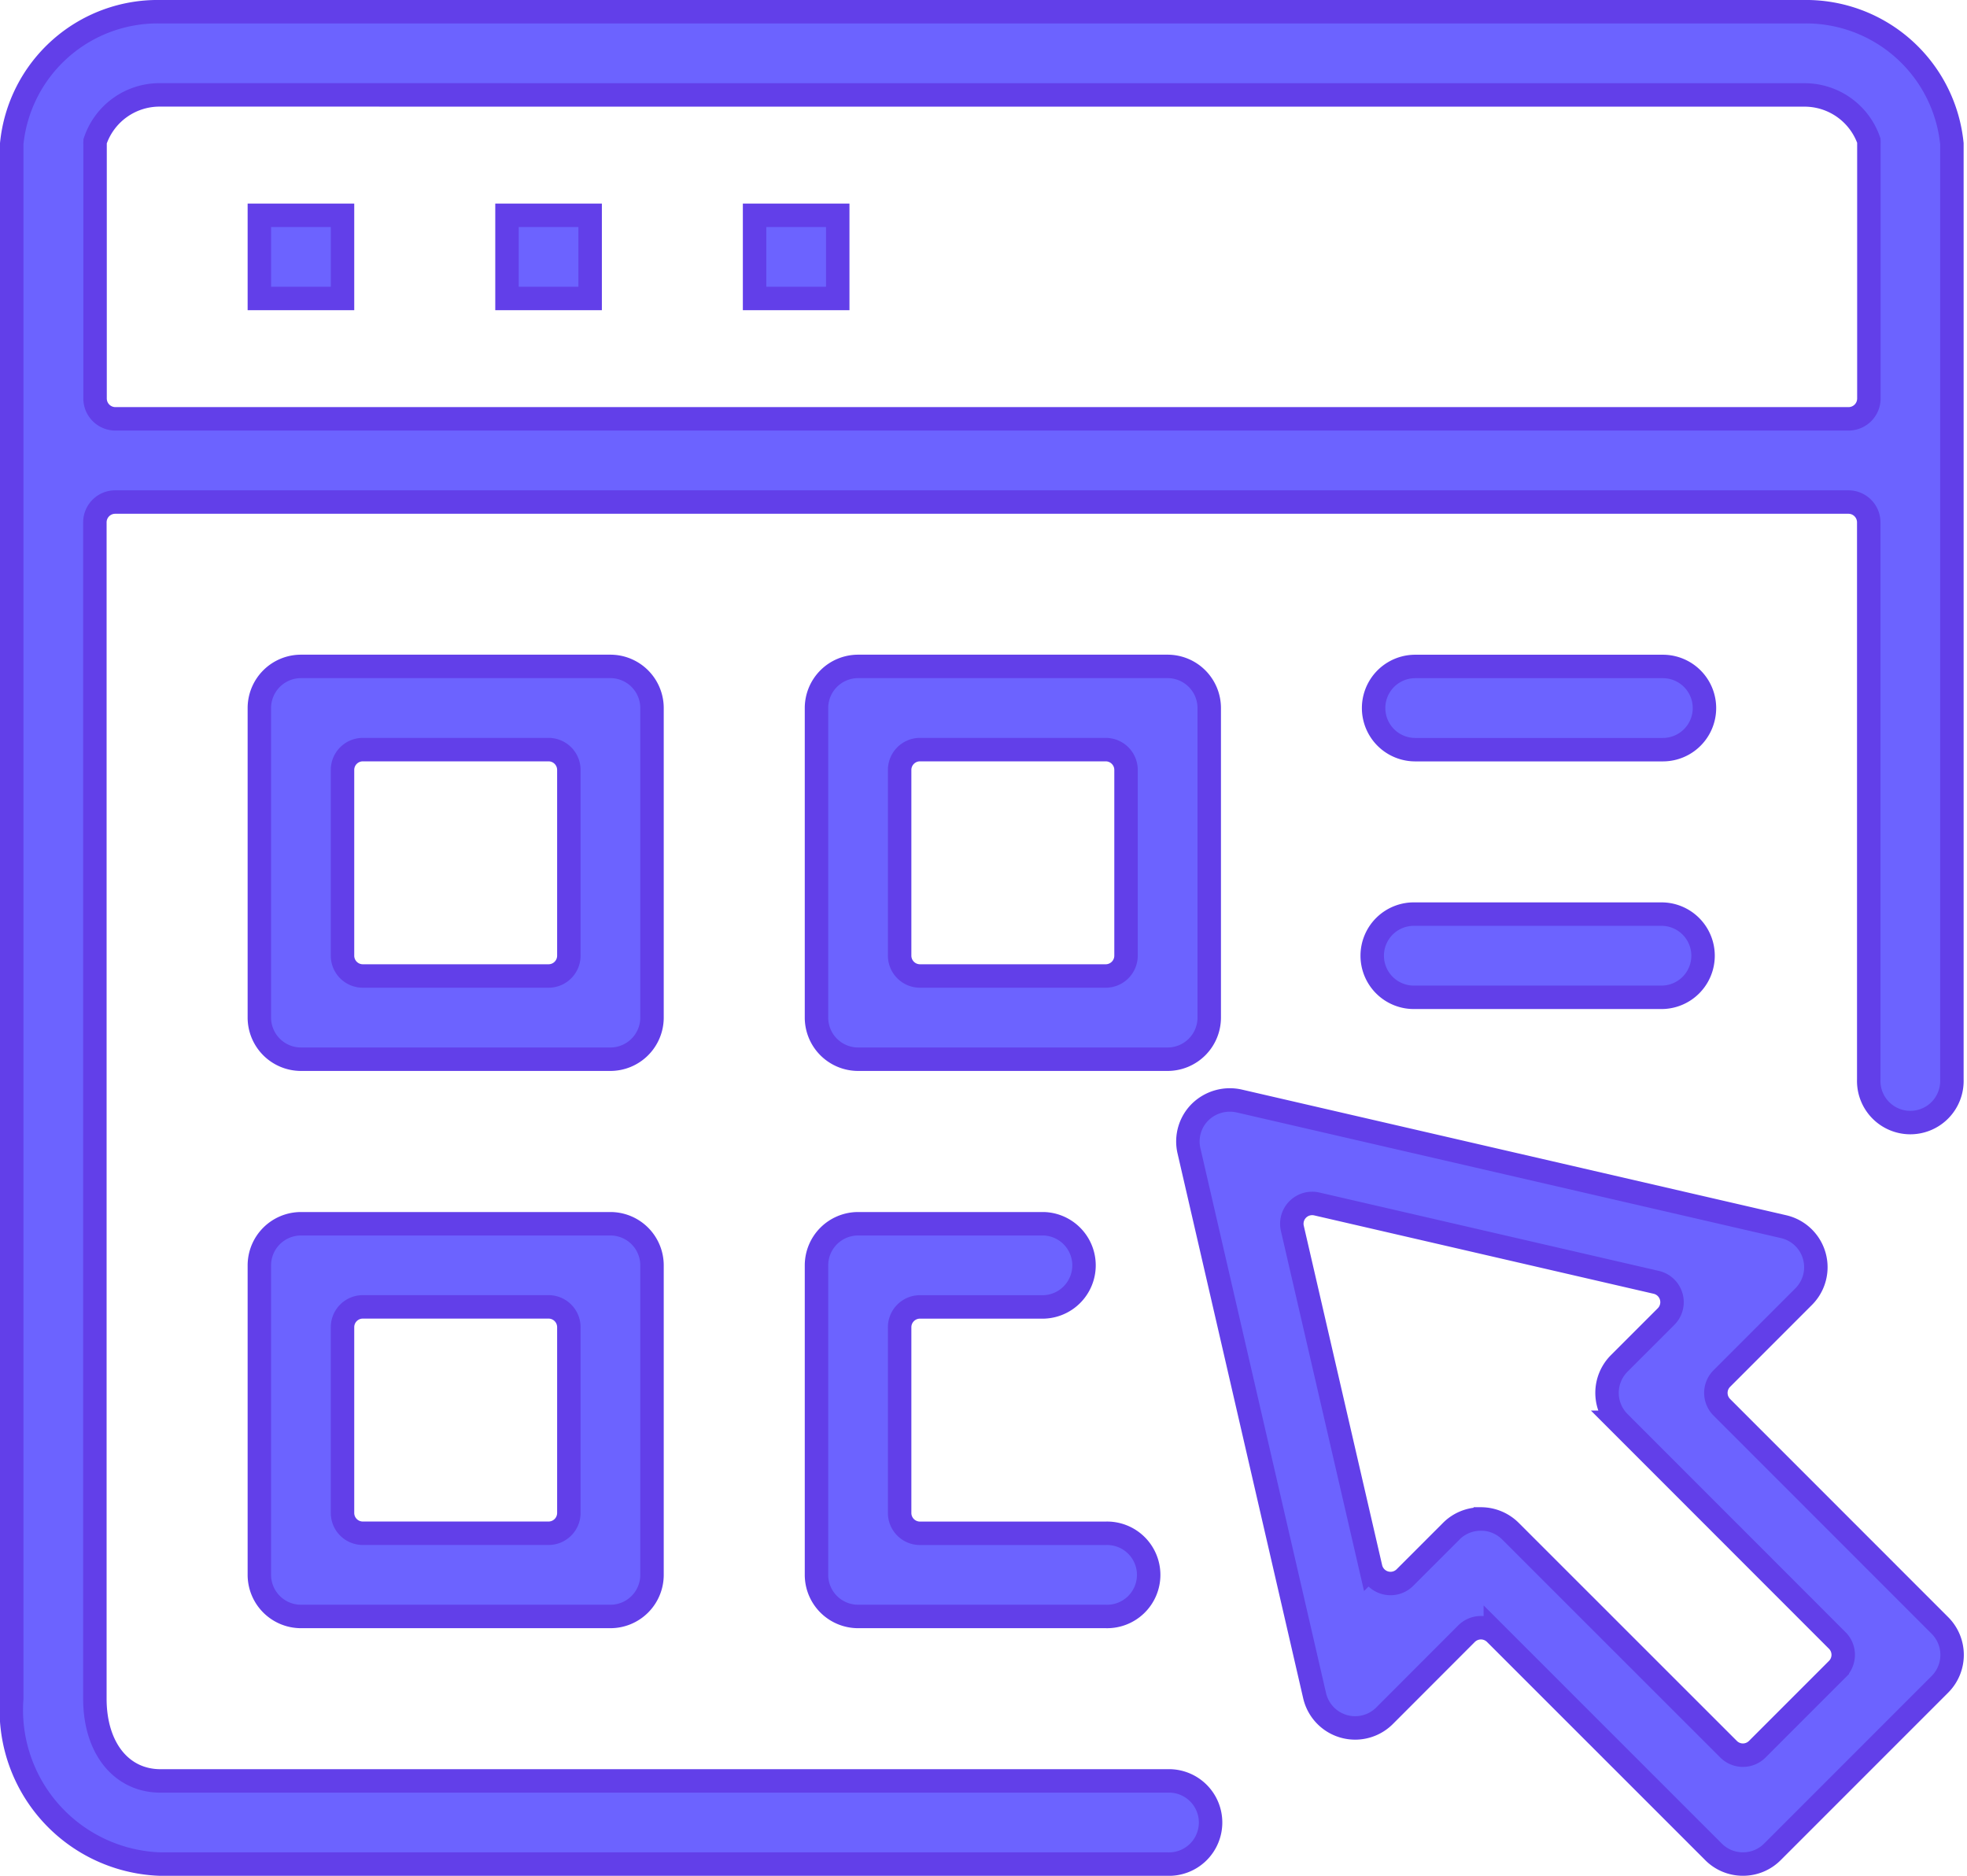
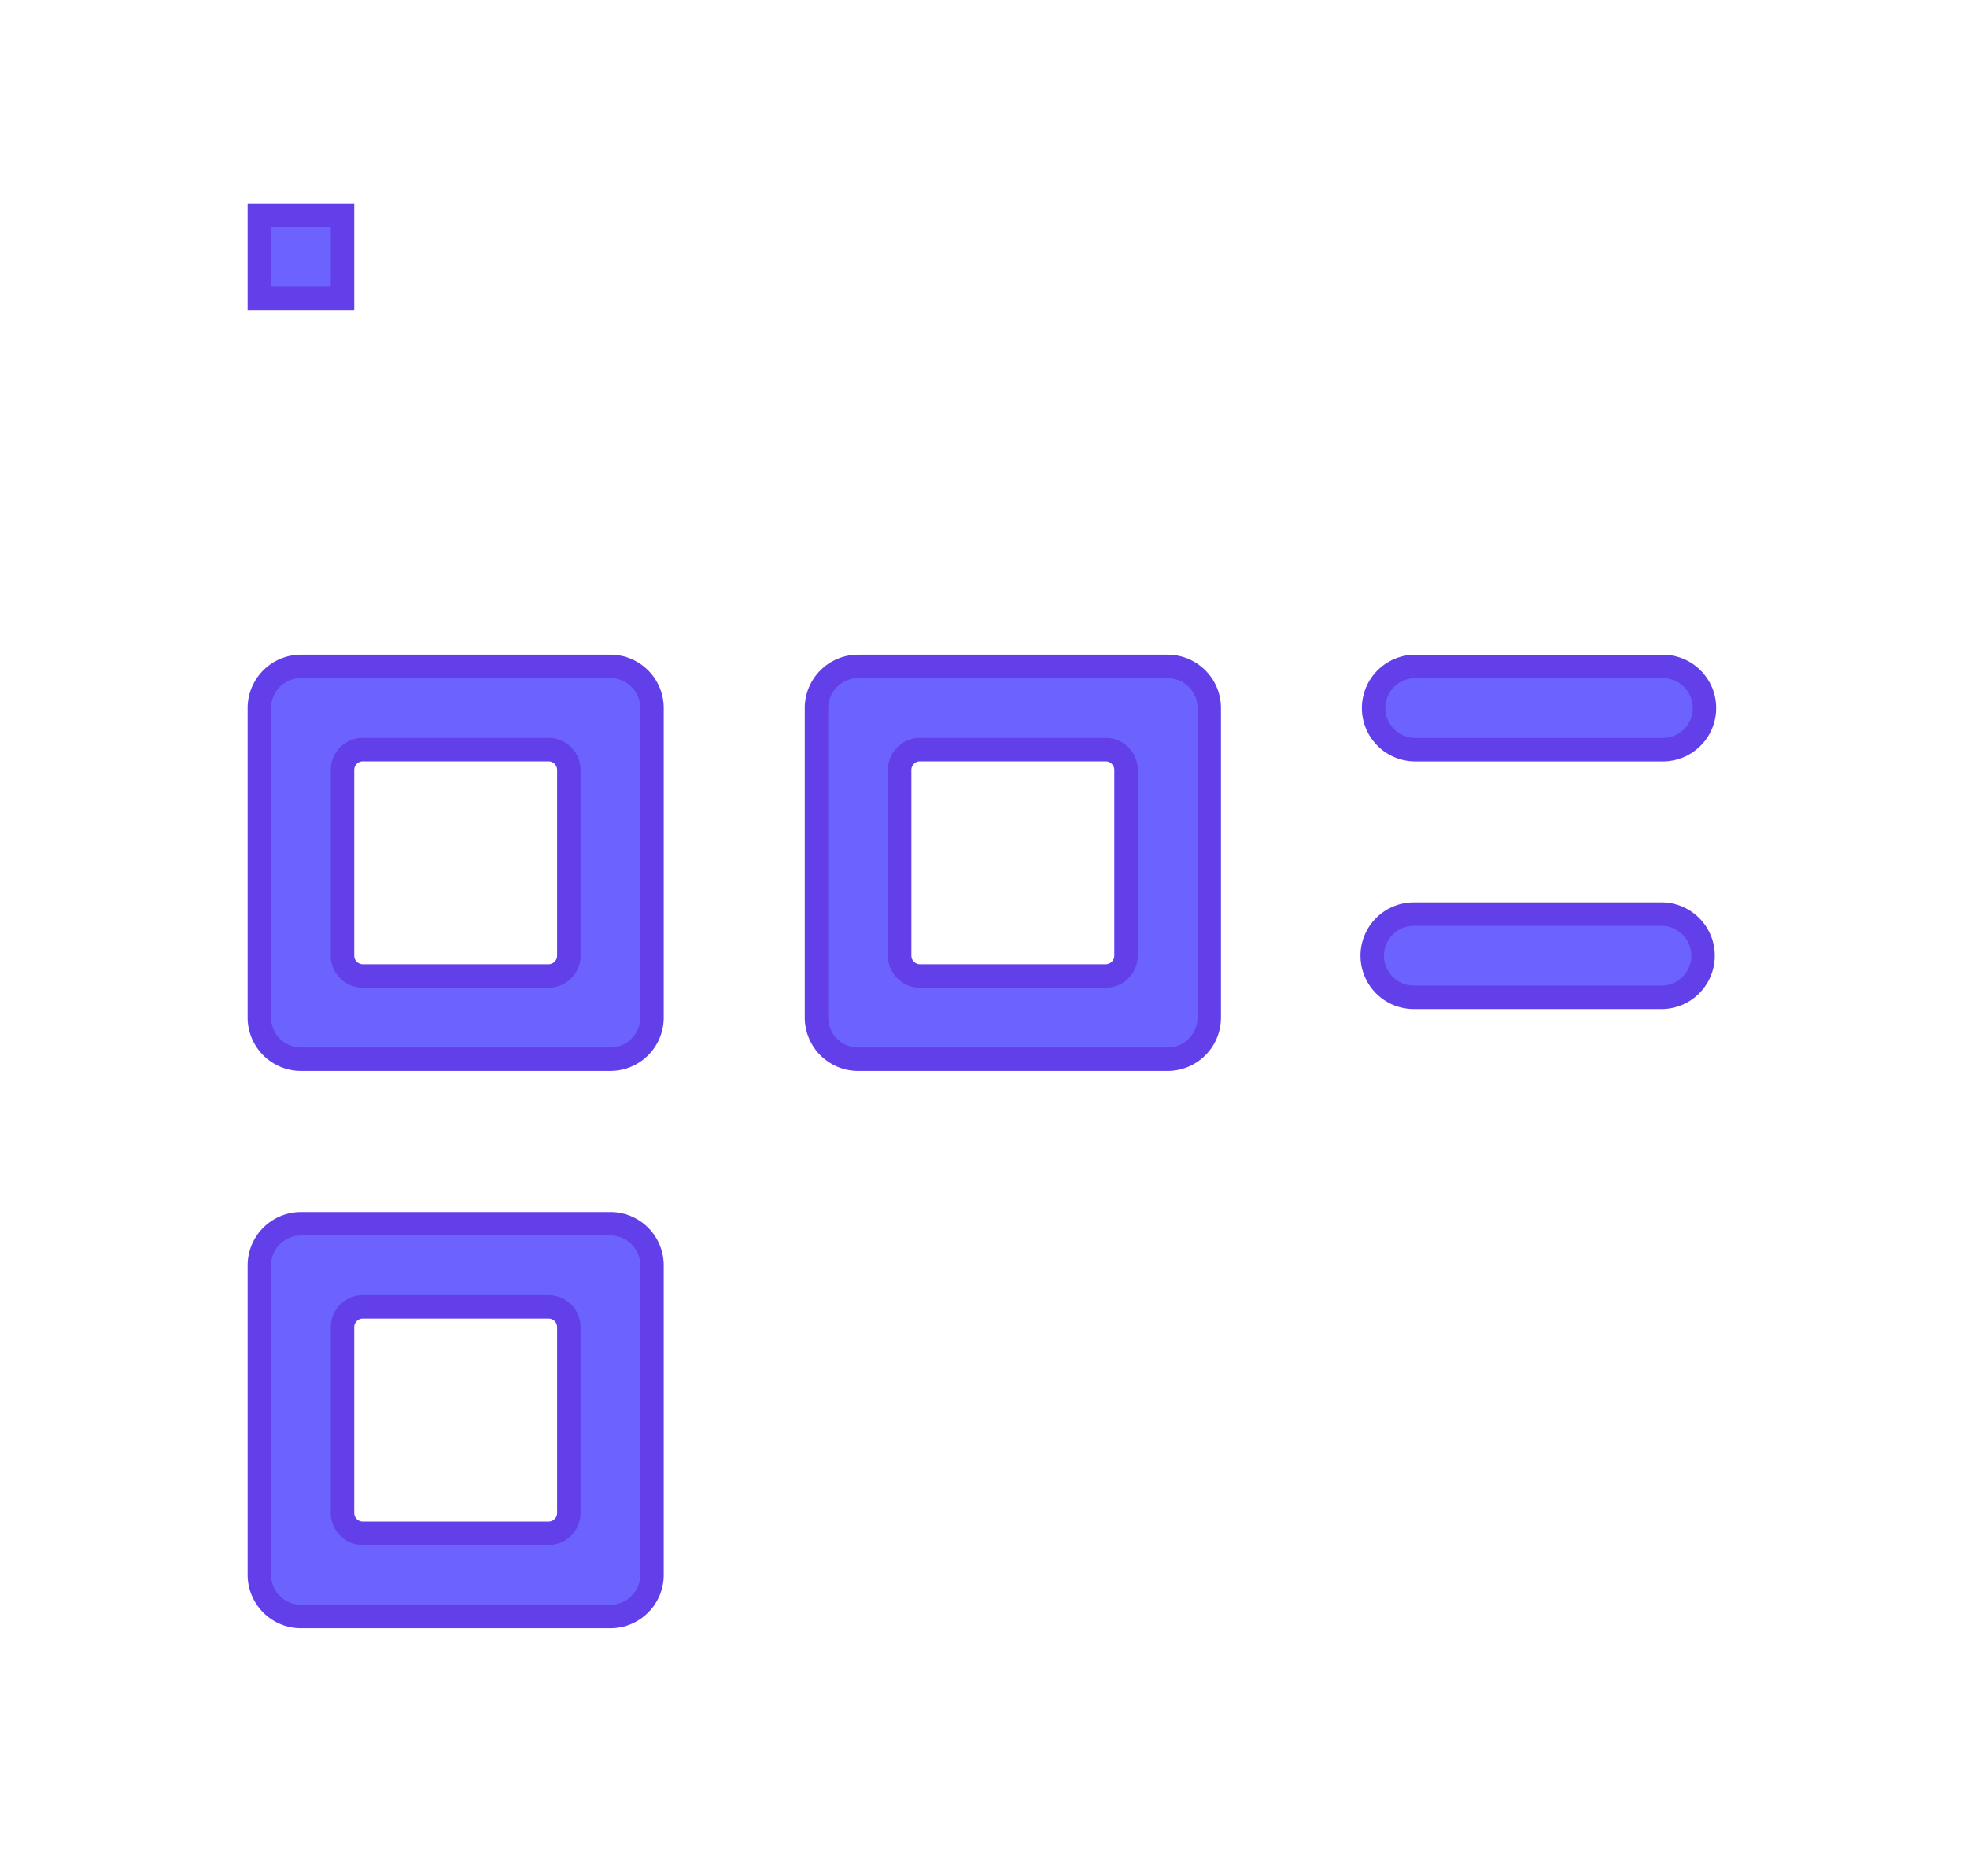
<svg xmlns="http://www.w3.org/2000/svg" width="41.94" height="39.99" viewBox="0 0 41.94 39.99">
  <g id="Group_507" data-name="Group 507" transform="translate(-43.25 -244.25)">
    <g id="Group_486" data-name="Group 486" transform="translate(43.5 244.5)">
      <g id="Group_485" data-name="Group 485">
-         <path id="Path_897" data-name="Path 897" d="M46.669,283.99a3.288,3.288,0,0,1-3.169-3.527V247.313a3.127,3.127,0,0,1,3.169-2.813H81.7a3.126,3.126,0,0,1,3.168,2.813v19.952a.887.887,0,1,1-1.773,0V255.386a.433.433,0,0,0-.433-.433H45.706a.433.433,0,0,0-.433.433v25.078c0,1.049.561,1.753,1.4,1.753H68.145a.887.887,0,1,1,0,1.773Zm0-37.717a1.448,1.448,0,0,0-1.392.992.446.446,0,0,0,0,.058v5.423a.434.434,0,0,0,.433.433H82.665a.434.434,0,0,0,.433-.433v-5.433a.508.508,0,0,0,0-.062,1.451,1.451,0,0,0-1.39-.977Z" transform="translate(-43.5 -244.5)" fill="#6c63ff" stroke="#623fe9" stroke-width="0.5" />
-       </g>
+         </g>
    </g>
    <g id="Group_488" data-name="Group 488" transform="translate(48.78 248.84)">
      <g id="Group_487" data-name="Group 487">
        <rect id="Rectangle_255" data-name="Rectangle 255" width="1.773" height="1.773" fill="#6c63ff" stroke="#623fe9" stroke-width="0.5" />
      </g>
    </g>
    <g id="Group_490" data-name="Group 490" transform="translate(54.06 248.84)">
      <g id="Group_489" data-name="Group 489">
-         <rect id="Rectangle_256" data-name="Rectangle 256" width="1.773" height="1.773" fill="#6c63ff" stroke="#623fe9" stroke-width="0.5" />
-       </g>
+         </g>
    </g>
    <g id="Group_492" data-name="Group 492" transform="translate(59.339 248.84)">
      <g id="Group_491" data-name="Group 491">
-         <rect id="Rectangle_257" data-name="Rectangle 257" width="1.773" height="1.773" fill="#6c63ff" stroke="#623fe9" stroke-width="0.5" />
-       </g>
+         </g>
    </g>
    <g id="Group_494" data-name="Group 494" transform="translate(68.578 267.7)">
      <g id="Group_493" data-name="Group 493" transform="translate(0 0)">
-         <path id="Path_898" data-name="Path 898" d="M95.341,297.8a.881.881,0,0,1-.627-.26l-4.652-4.651a.436.436,0,0,0-.307-.127h0a.436.436,0,0,0-.307.127L87.7,294.639a.887.887,0,0,1-1.491-.428L83.53,282.595a.882.882,0,0,1,.238-.826.906.906,0,0,1,.829-.237l11.612,2.68a.887.887,0,0,1,.428,1.491l-1.746,1.747a.433.433,0,0,0,0,.612l4.651,4.652a.888.888,0,0,1,0,1.254l-3.574,3.574A.88.88,0,0,1,95.341,297.8Zm-5.585-7.357a.893.893,0,0,1,.627.259l4.652,4.65a.432.432,0,0,0,.612,0l1.706-1.706a.433.433,0,0,0,0-.612l-4.65-4.652a.888.888,0,0,1,0-1.254l1-1a.434.434,0,0,0-.209-.729l-7.238-1.671a.428.428,0,0,0-.1-.011.433.433,0,0,0-.422.53l1.671,7.237a.434.434,0,0,0,.729.209l1-1A.88.88,0,0,1,89.755,290.445Z" transform="translate(-83.507 -281.511)" fill="#6c63ff" stroke="#623fe9" stroke-width="0.5" />
-       </g>
+         </g>
    </g>
    <g id="Group_496" data-name="Group 496" transform="translate(48.78 258.458)">
      <g id="Group_495" data-name="Group 495">
        <path id="Path_899" data-name="Path 899" d="M52.809,275.141a.888.888,0,0,1-.886-.887v-6.6a.888.888,0,0,1,.886-.887h6.6a.888.888,0,0,1,.886.887v6.6a.888.888,0,0,1-.886.887Zm1.32-6.6a.433.433,0,0,0-.433.433v3.96a.433.433,0,0,0,.433.433h3.96a.433.433,0,0,0,.433-.433v-3.96a.433.433,0,0,0-.433-.433Z" transform="translate(-51.923 -266.768)" fill="#6c63ff" stroke="#623fe9" stroke-width="0.5" />
      </g>
    </g>
    <g id="Group_498" data-name="Group 498" transform="translate(48.78 270.338)">
      <g id="Group_497" data-name="Group 497" transform="translate(0 0)">
        <path id="Path_900" data-name="Path 900" d="M52.809,294.093a.888.888,0,0,1-.886-.886v-6.6a.888.888,0,0,1,.886-.886h6.6a.887.887,0,0,1,.886.886v6.6a.887.887,0,0,1-.886.886Zm1.32-6.6a.433.433,0,0,0-.433.433v3.96a.433.433,0,0,0,.433.433h3.96a.433.433,0,0,0,.433-.433v-3.96a.433.433,0,0,0-.433-.433Z" transform="translate(-51.923 -285.72)" fill="#6c63ff" stroke="#623fe9" stroke-width="0.5" />
      </g>
    </g>
    <g id="Group_500" data-name="Group 500" transform="translate(60.659 258.458)">
      <g id="Group_499" data-name="Group 499">
        <path id="Path_901" data-name="Path 901" d="M71.761,275.141a.888.888,0,0,1-.887-.887v-6.6a.888.888,0,0,1,.887-.887h6.6a.888.888,0,0,1,.887.887v6.6a.888.888,0,0,1-.887.887Zm1.319-6.6a.433.433,0,0,0-.433.433v3.96a.434.434,0,0,0,.433.433h3.96a.434.434,0,0,0,.434-.433v-3.96a.433.433,0,0,0-.434-.433Z" transform="translate(-70.874 -266.768)" fill="#6c63ff" stroke="#623fe9" stroke-width="0.5" />
      </g>
    </g>
    <g id="Group_502" data-name="Group 502" transform="translate(60.659 270.338)">
      <g id="Group_501" data-name="Group 501" transform="translate(0 0)">
-         <path id="Path_902" data-name="Path 902" d="M71.761,294.093a.888.888,0,0,1-.887-.886v-6.6a.888.888,0,0,1,.887-.886h3.96a.887.887,0,0,1,0,1.773H73.08a.433.433,0,0,0-.433.433v3.96a.433.433,0,0,0,.433.433h3.96a.887.887,0,1,1,0,1.773Z" transform="translate(-70.874 -285.72)" fill="#6c63ff" stroke="#623fe9" stroke-width="0.5" />
-       </g>
+         </g>
    </g>
    <g id="Group_504" data-name="Group 504" transform="translate(72.538 258.458)">
      <g id="Group_503" data-name="Group 503">
        <path id="Path_903" data-name="Path 903" d="M90.712,268.542a.887.887,0,1,1,0-1.774h5.28a.887.887,0,0,1,0,1.774Z" transform="translate(-89.825 -266.768)" fill="#6c63ff" stroke="#623fe9" stroke-width="0.5" />
      </g>
    </g>
    <g id="Group_506" data-name="Group 506" transform="translate(72.538 263.738)">
      <g id="Group_505" data-name="Group 505" transform="translate(0 0)">
        <path id="Path_904" data-name="Path 904" d="M90.712,276.964a.887.887,0,1,1,0-1.773h5.28a.887.887,0,0,1,0,1.773Z" transform="translate(-89.825 -275.191)" fill="#6c63ff" stroke="#623fe9" stroke-width="0.5" />
      </g>
    </g>
  </g>
</svg>